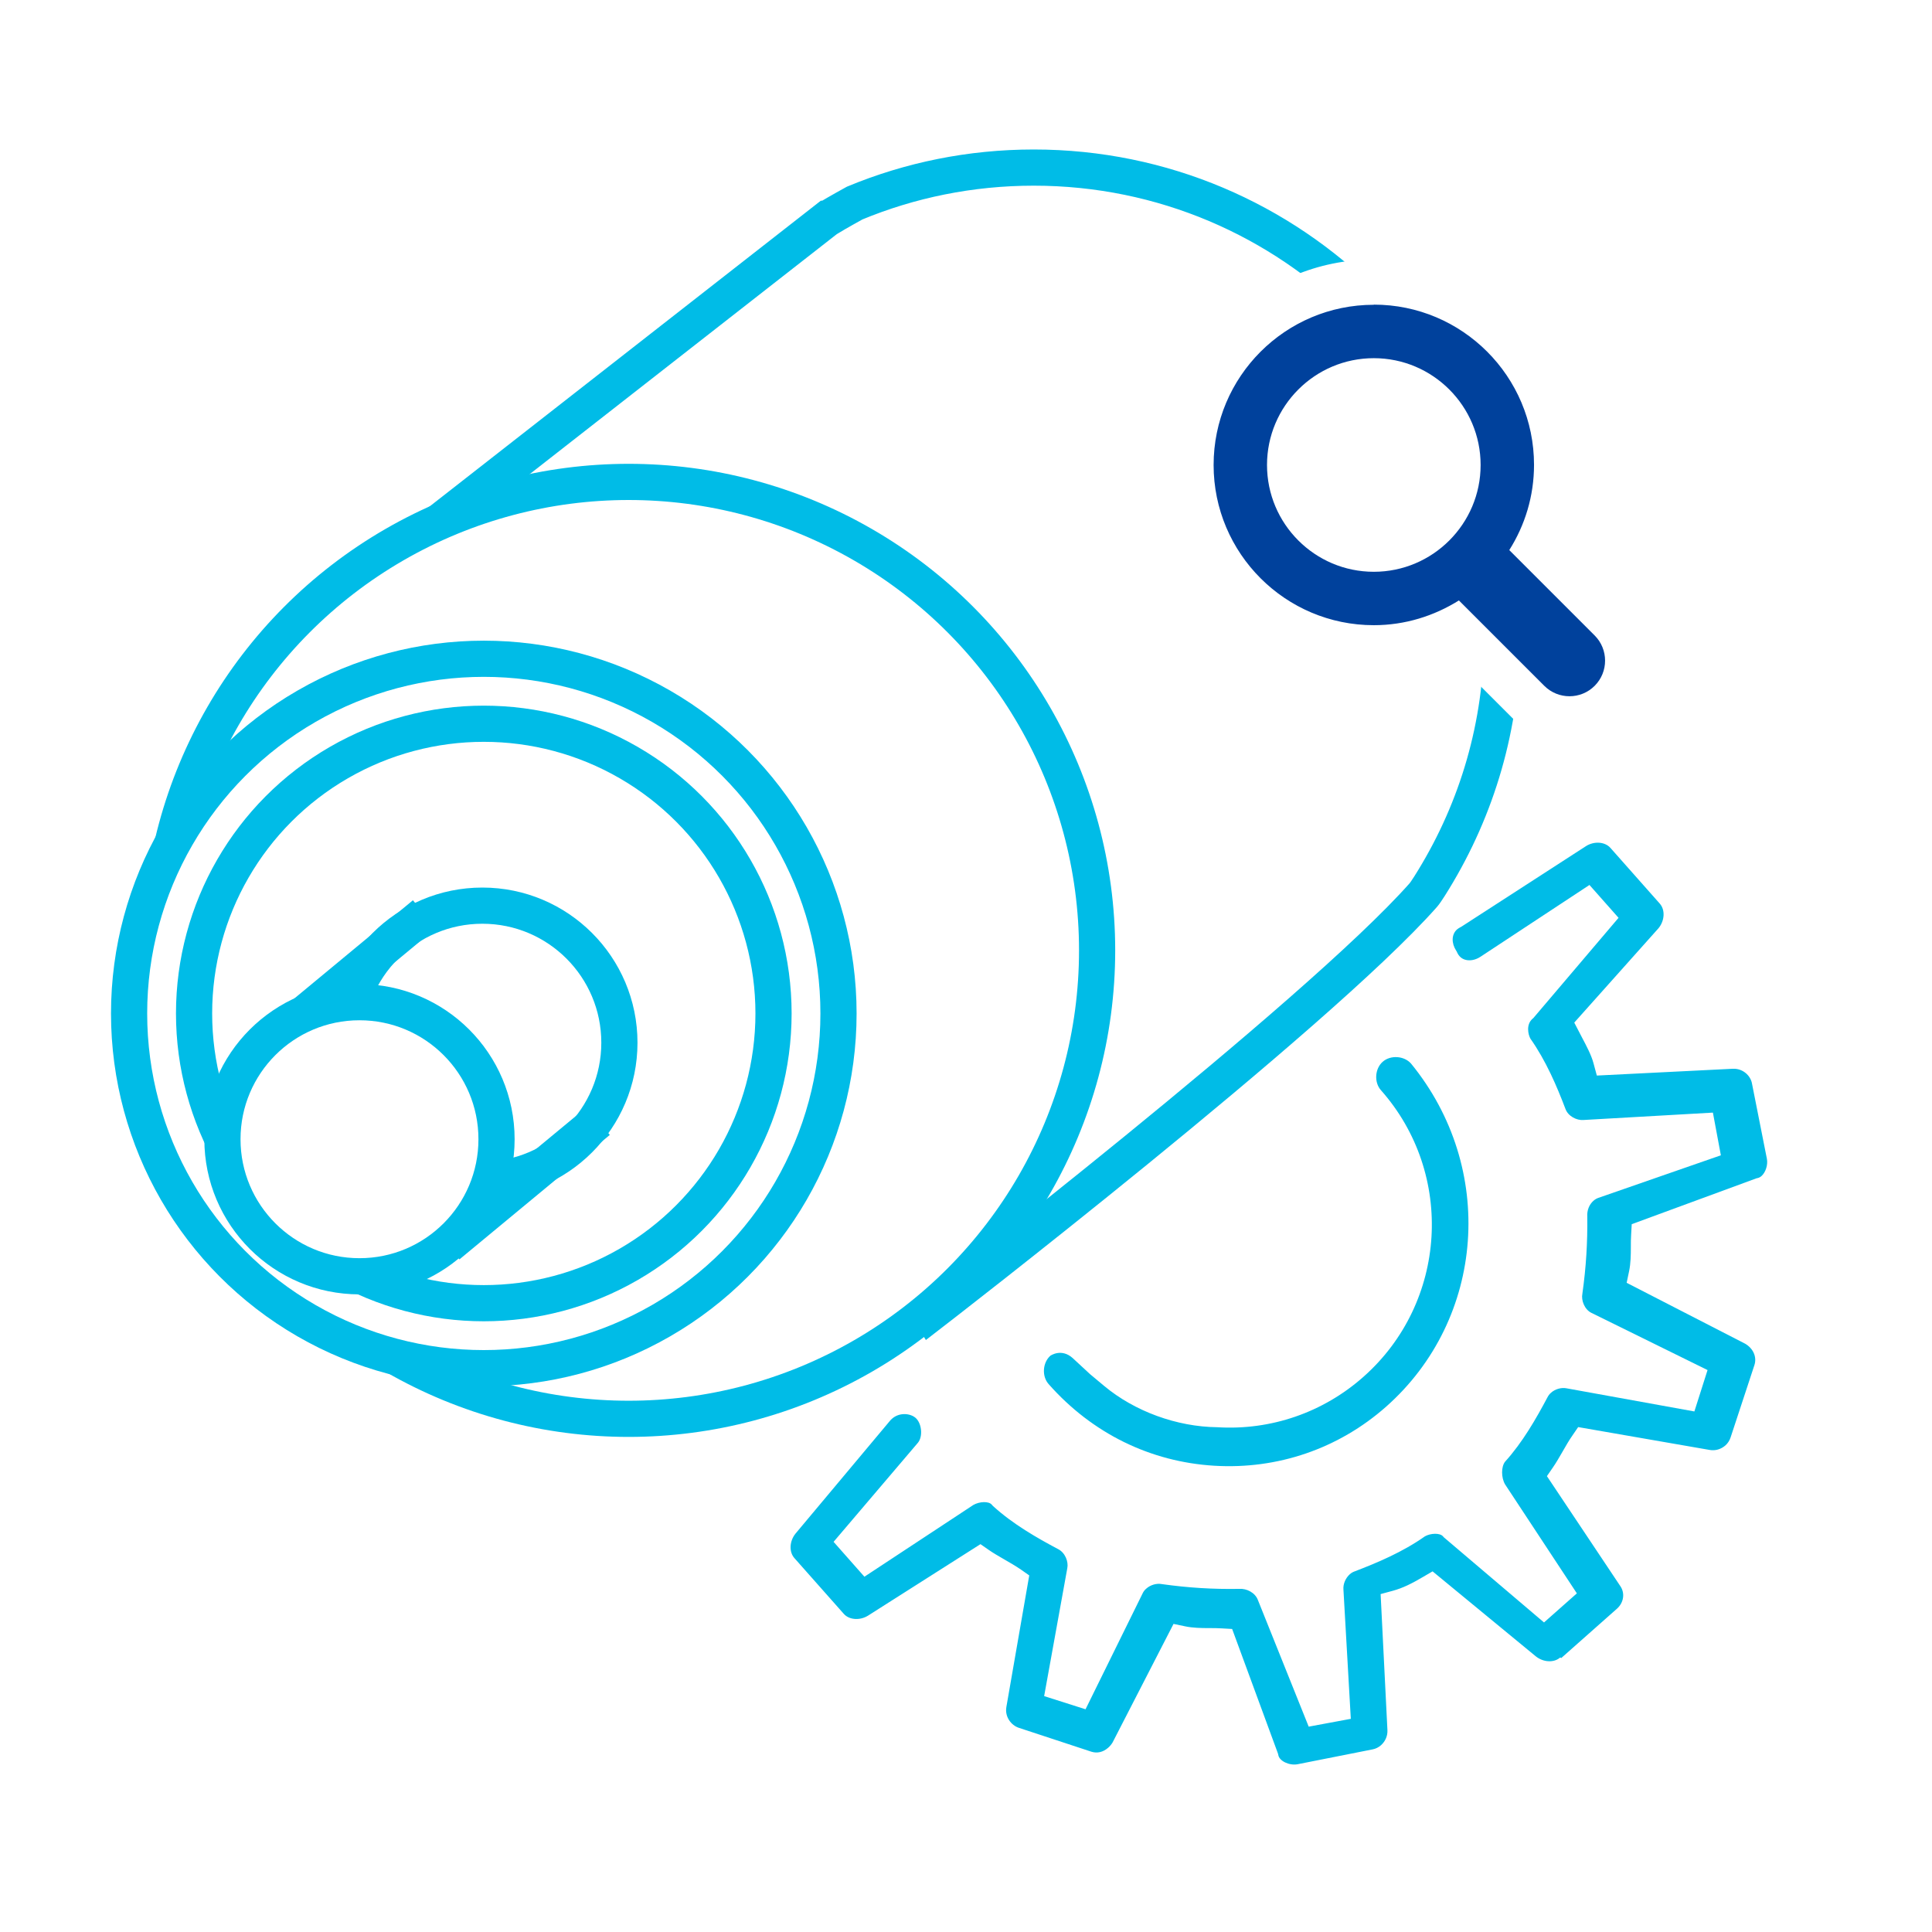
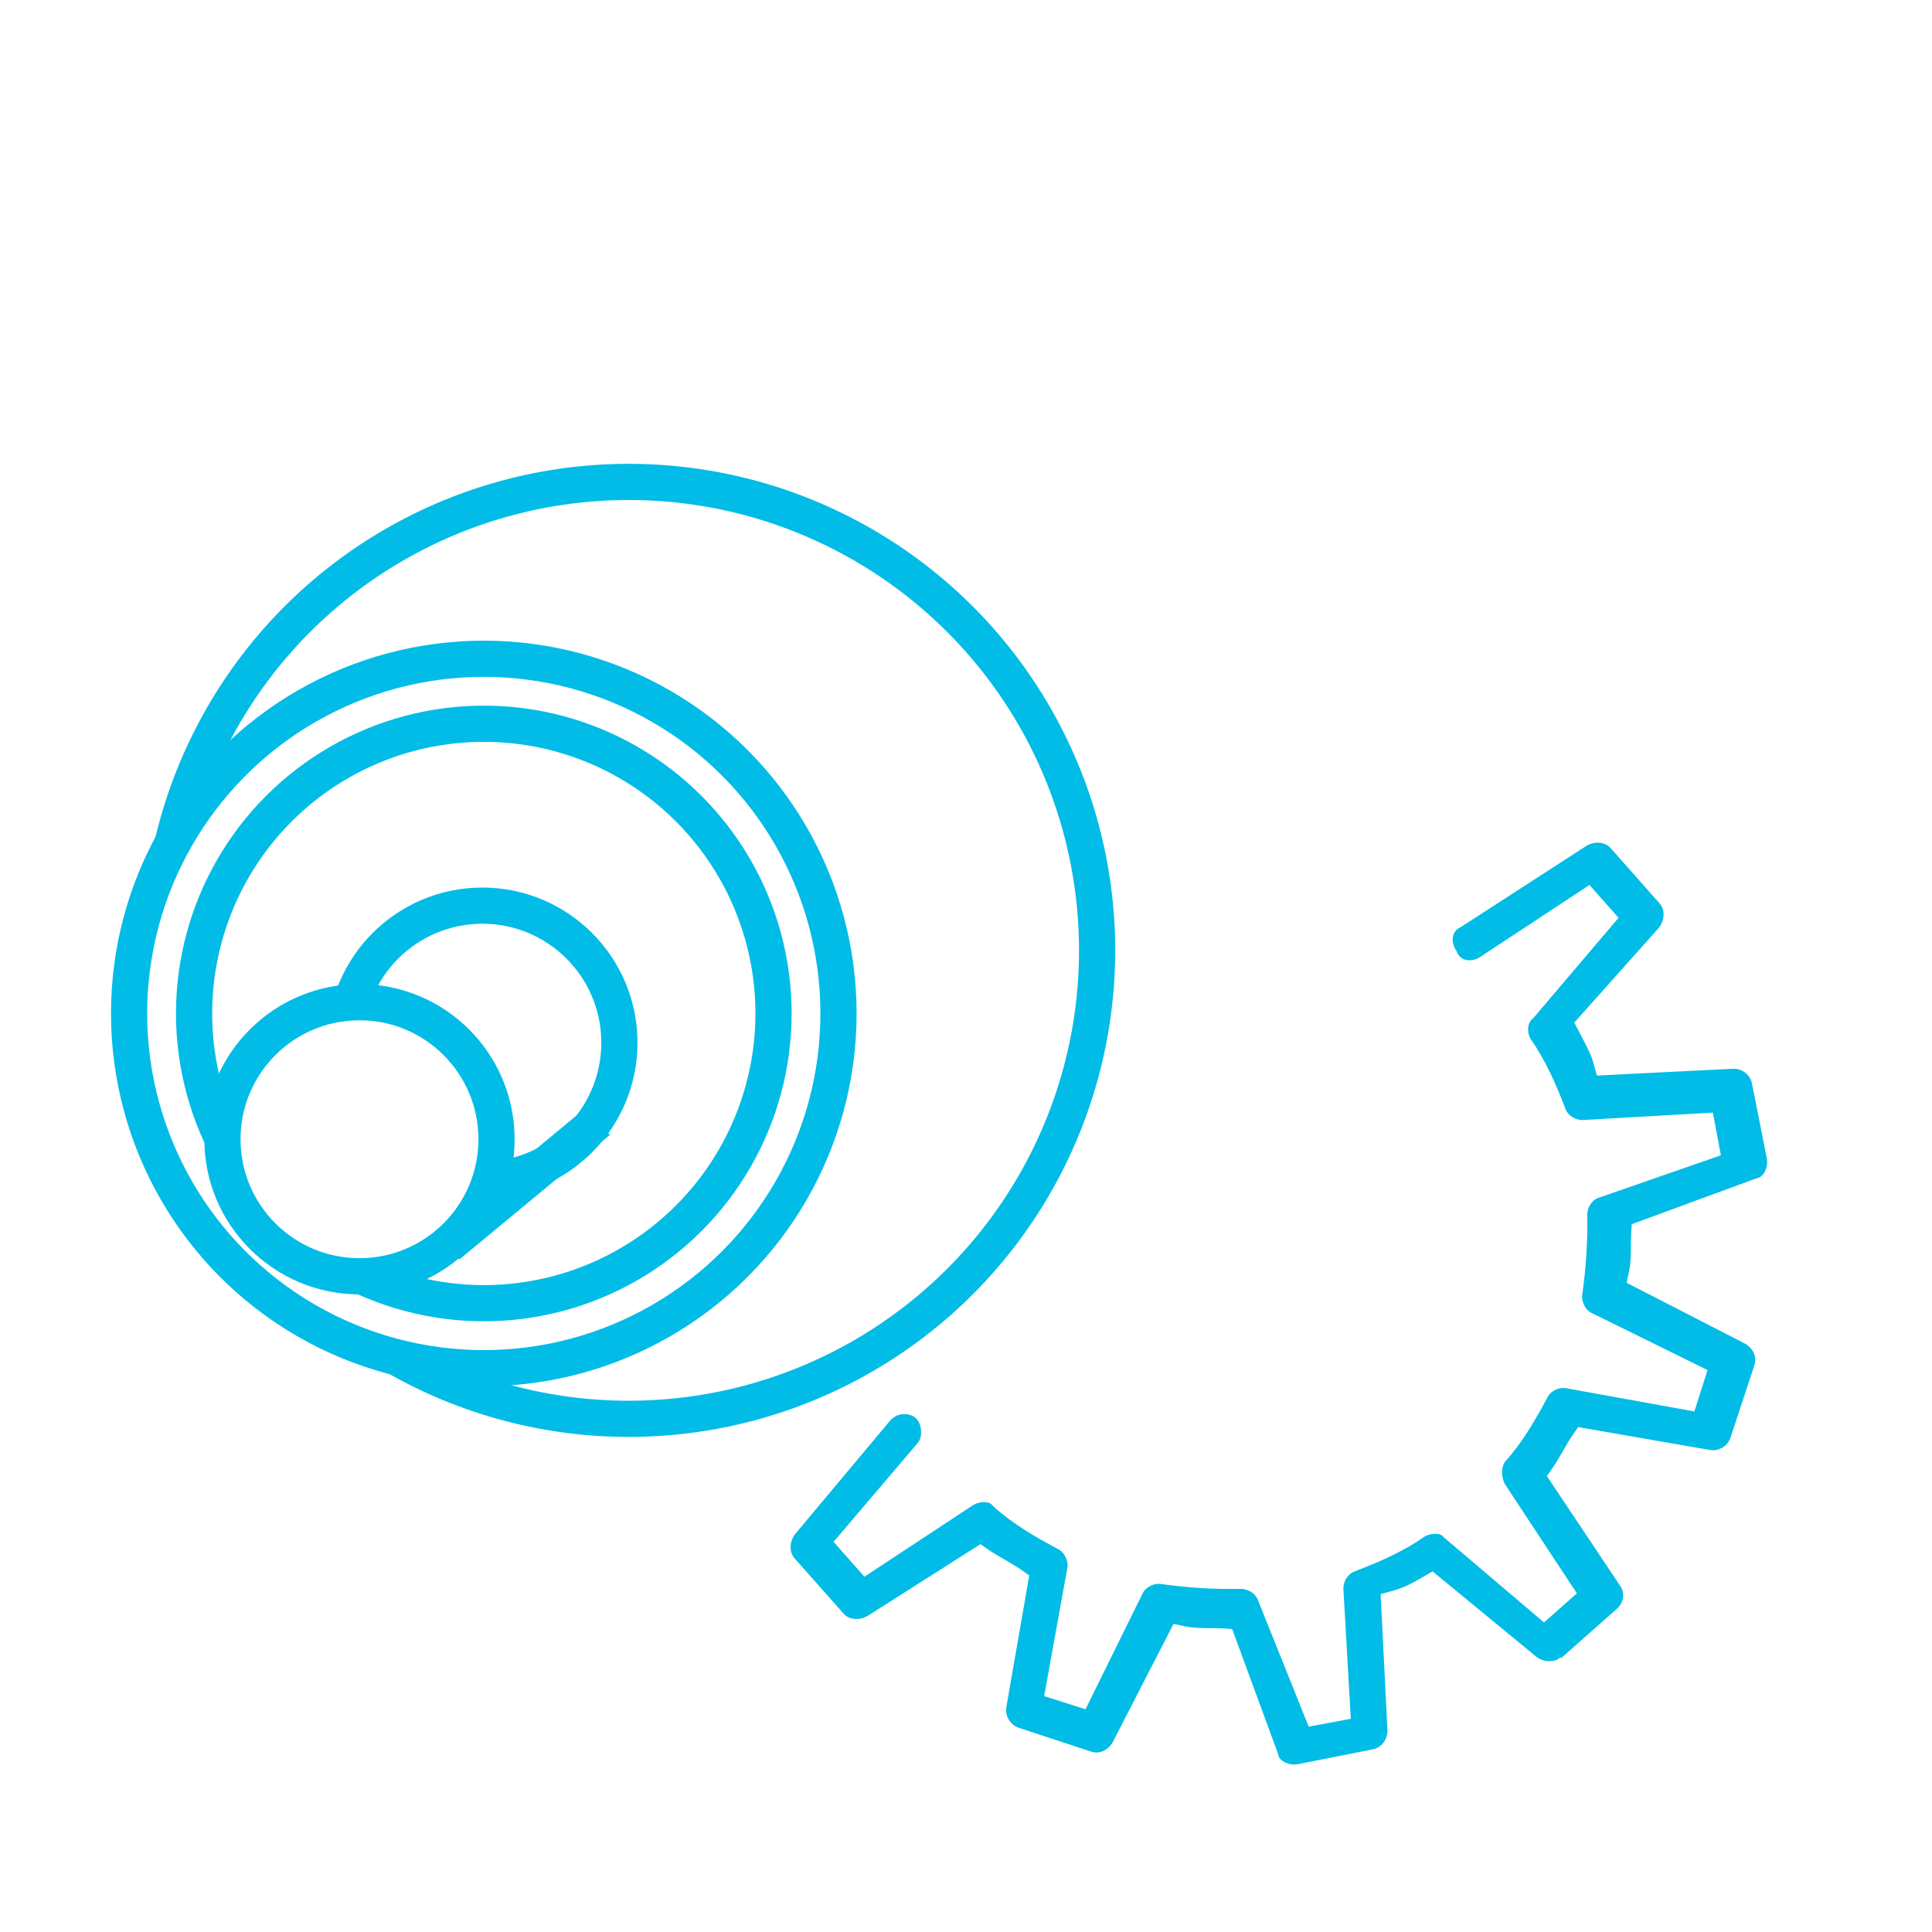
<svg xmlns="http://www.w3.org/2000/svg" id="Layer_2" width="133.5" height="133.5" viewBox="0 0 133.5 133.5">
  <defs>
    <style>.cls-1,.cls-2{fill:#fff;}.cls-3{fill:#00bce7;}.cls-2{stroke:#00bce7;stroke-miterlimit:10;stroke-width:2.5px;}.cls-4{fill:#00419c;}</style>
  </defs>
  <g id="Content">
    <g>
      <rect class="cls-1" width="133.5" height="133.5" />
      <g>
-         <path class="cls-2" d="m57.16,15.11l-26.82,20.96,33.97,54.69s26.64-20.55,34.04-28.91c.21-.24.71-1.07.71-1.07,3-4.91,4.74-10.66,4.74-16.83,0-17.88-14.49-32.37-32.37-32.37-4.38,0-8.56.87-12.37,2.45,0,0-1.15.63-1.89,1.08Z" />
        <circle class="cls-2" cx="43.44" cy="65.67" r="32.37" />
        <circle class="cls-2" cx="33.43" cy="70.03" r="24.51" />
        <circle class="cls-2" cx="33.43" cy="70.03" r="20.02" />
        <g>
          <circle class="cls-2" cx="33.33" cy="72.05" r="9.47" />
          <circle class="cls-2" cx="24.84" cy="78.72" r="9.47" />
-           <line class="cls-2" x1="21.01" y1="70.06" x2="29.33" y2="63.17" />
          <line class="cls-2" x1="30.95" y1="86.06" x2="41.34" y2="77.46" />
        </g>
        <g>
          <path class="cls-3" d="m107.81,114.53c-.43.38-1.17.34-1.69-.08l-7.13-5.87-.65.38c-.8.47-1.4.77-2.09.96l-.85.23.47,9.4c.02.39-.14.77-.44,1.04-.17.15-.37.25-.58.29l-5.2,1.03c-.56.1-1.25-.22-1.32-.64l-.02-.09-3.17-8.62-.71-.04c-.28-.02-.57-.02-.87-.02-.56,0-1.14-.01-1.66-.12l-.81-.17-4.21,8.19c-.07.12-.18.26-.31.37-.34.3-.75.4-1.16.27l-5.01-1.65c-.52-.17-.98-.75-.86-1.44l1.58-9.09-.57-.4c-.35-.24-.76-.48-1.18-.72-.36-.21-.73-.42-1.03-.63l-.59-.41-7.77,4.94c-.56.35-1.31.3-1.68-.13l-3.41-3.85c-.38-.43-.34-1.17.08-1.69l6.54-7.81s.08-.09.13-.13c.5-.44,1.23-.38,1.61-.07.44.36.54,1.29.18,1.73l-5.83,6.85,2.13,2.41,7.53-4.96c.42-.24,1.06-.27,1.27-.02l.08.09c1.38,1.26,3.05,2.21,4.5,2.98.5.25.73.88.64,1.32l-1.6,8.84,2.86.91,3.96-8.04c.05-.1.13-.21.24-.3.29-.26.72-.38,1.07-.31,1.86.26,3.54.36,5.34.33.52-.04,1.11.26,1.3.77l3.51,8.75,2.91-.54-.51-8.94c-.03-.38.15-.79.44-1.05.1-.09.22-.16.34-.2,1.54-.59,3.31-1.33,4.85-2.42.39-.22,1.03-.25,1.25,0l.05.06,6.93,5.89,2.27-2.01-4.96-7.53c-.27-.46-.28-1.21,0-1.57,1.2-1.32,2.15-2.98,2.92-4.43.07-.14.15-.24.25-.33.29-.26.72-.38,1.07-.31l8.84,1.6.91-2.86-8.04-3.96c-.47-.24-.7-.87-.61-1.31.26-1.85.36-3.53.34-5.34-.03-.43.14-.84.43-1.09.1-.09.22-.16.34-.2l8.46-2.94-.55-2.95-8.94.51c-.47.04-1.07-.26-1.25-.77-.59-1.55-1.34-3.32-2.42-4.85-.16-.29-.31-.97.14-1.37l.06-.05,5.89-6.93-2.01-2.27-7.53,4.96c-.33.22-.72.3-1.04.21-.26-.07-.45-.24-.57-.5l-.03-.07-.04-.06c-.34-.53-.32-1.12.05-1.46.07-.06.15-.11.24-.16l.06-.03,8.63-5.58c.56-.35,1.3-.3,1.68.13l3.41,3.85c.38.43.34,1.17-.08,1.69l-5.83,6.53.53,1.02c.3.57.65,1.22.8,1.79l.23.85,9.4-.47c.7-.03,1.23.49,1.32,1.02l1.03,5.2c.08.41-.08.93-.37,1.19-.08.07-.17.12-.26.14l-.09.02-8.62,3.17-.04.71c-.02.28-.02.57-.02.87,0,.56-.01,1.13-.12,1.66l-.17.81,8.19,4.21c.55.32.82.91.64,1.47l-1.65,5.01c-.07.21-.19.4-.36.55-.3.26-.69.38-1.08.31l-9.09-1.58-.39.57c-.24.34-.48.76-.72,1.18-.21.36-.42.73-.63,1.03l-.42.61,5.1,7.64c.3.48.2,1.11-.26,1.52l-3.85,3.41Z" />
-           <path class="cls-3" d="m75.33,94.96l.97.81c2.11,1.76,5.03,2.82,7.81,2.85,3.7.23,7.31-1.01,10.1-3.48,5.8-5.13,6.34-14.02,1.21-19.81-.48-.54-.42-1.48.12-1.96s1.48-.42,1.96.12c5.89,7.2,5.15,17.63-1.72,23.71-3.28,2.9-7.5,4.35-11.89,4.08s-8.41-2.22-11.43-5.64c-.48-.54-.42-1.48.12-1.96,0,0,.76-.54,1.54.16l1.21,1.12Z" />
        </g>
        <g>
-           <path class="cls-4" d="m108.46,49.67c-1.08,0-2.09-.42-2.85-1.18l-5.06-5.06c-1.75.87-3.66,1.33-5.62,1.33-6.97,0-12.63-5.67-12.63-12.64s5.67-12.63,12.63-12.63,12.63,5.67,12.63,12.63c0,1.95-.46,3.87-1.33,5.62l5.07,5.07c.76.76,1.18,1.77,1.18,2.85s-.42,2.09-1.18,2.85c-.75.76-1.76,1.18-2.84,1.18Zm-13.53-23.37c-3.21,0-5.82,2.61-5.82,5.81s2.61,5.82,5.82,5.82,5.81-2.61,5.81-5.82-2.61-5.81-5.81-5.81Z" />
-           <path class="cls-1" d="m94.93,21.05c6.11,0,11.07,4.96,11.07,11.07,0,2.17-.63,4.18-1.71,5.89l5.9,5.9c.96.96.96,2.52,0,3.48-.48.48-1.11.72-1.74.72s-1.26-.24-1.74-.72l-5.9-5.9c-1.71,1.07-3.72,1.71-5.88,1.71-6.11,0-11.07-4.96-11.07-11.07s4.96-11.07,11.07-11.07m0,18.45c4.07,0,7.38-3.31,7.38-7.38s-3.31-7.38-7.38-7.38-7.38,3.31-7.38,7.38,3.31,7.38,7.38,7.38m0-21.58c-7.83,0-14.2,6.37-14.2,14.2s6.37,14.2,14.2,14.2c1.81,0,3.6-.35,5.27-1.02l4.3,4.3c1.05,1.05,2.46,1.64,3.95,1.64s2.91-.58,3.96-1.65c1.05-1.05,1.63-2.45,1.63-3.94s-.58-2.9-1.64-3.95l-4.3-4.3c.67-1.67,1.02-3.46,1.02-5.27,0-7.83-6.37-14.2-14.2-14.2h0Zm0,18.45c-2.34,0-4.25-1.91-4.25-4.25s1.91-4.25,4.25-4.25,4.25,1.91,4.25,4.25-1.91,4.25-4.25,4.25h0Z" />
-         </g>
+           </g>
      </g>
    </g>
  </g>
</svg>